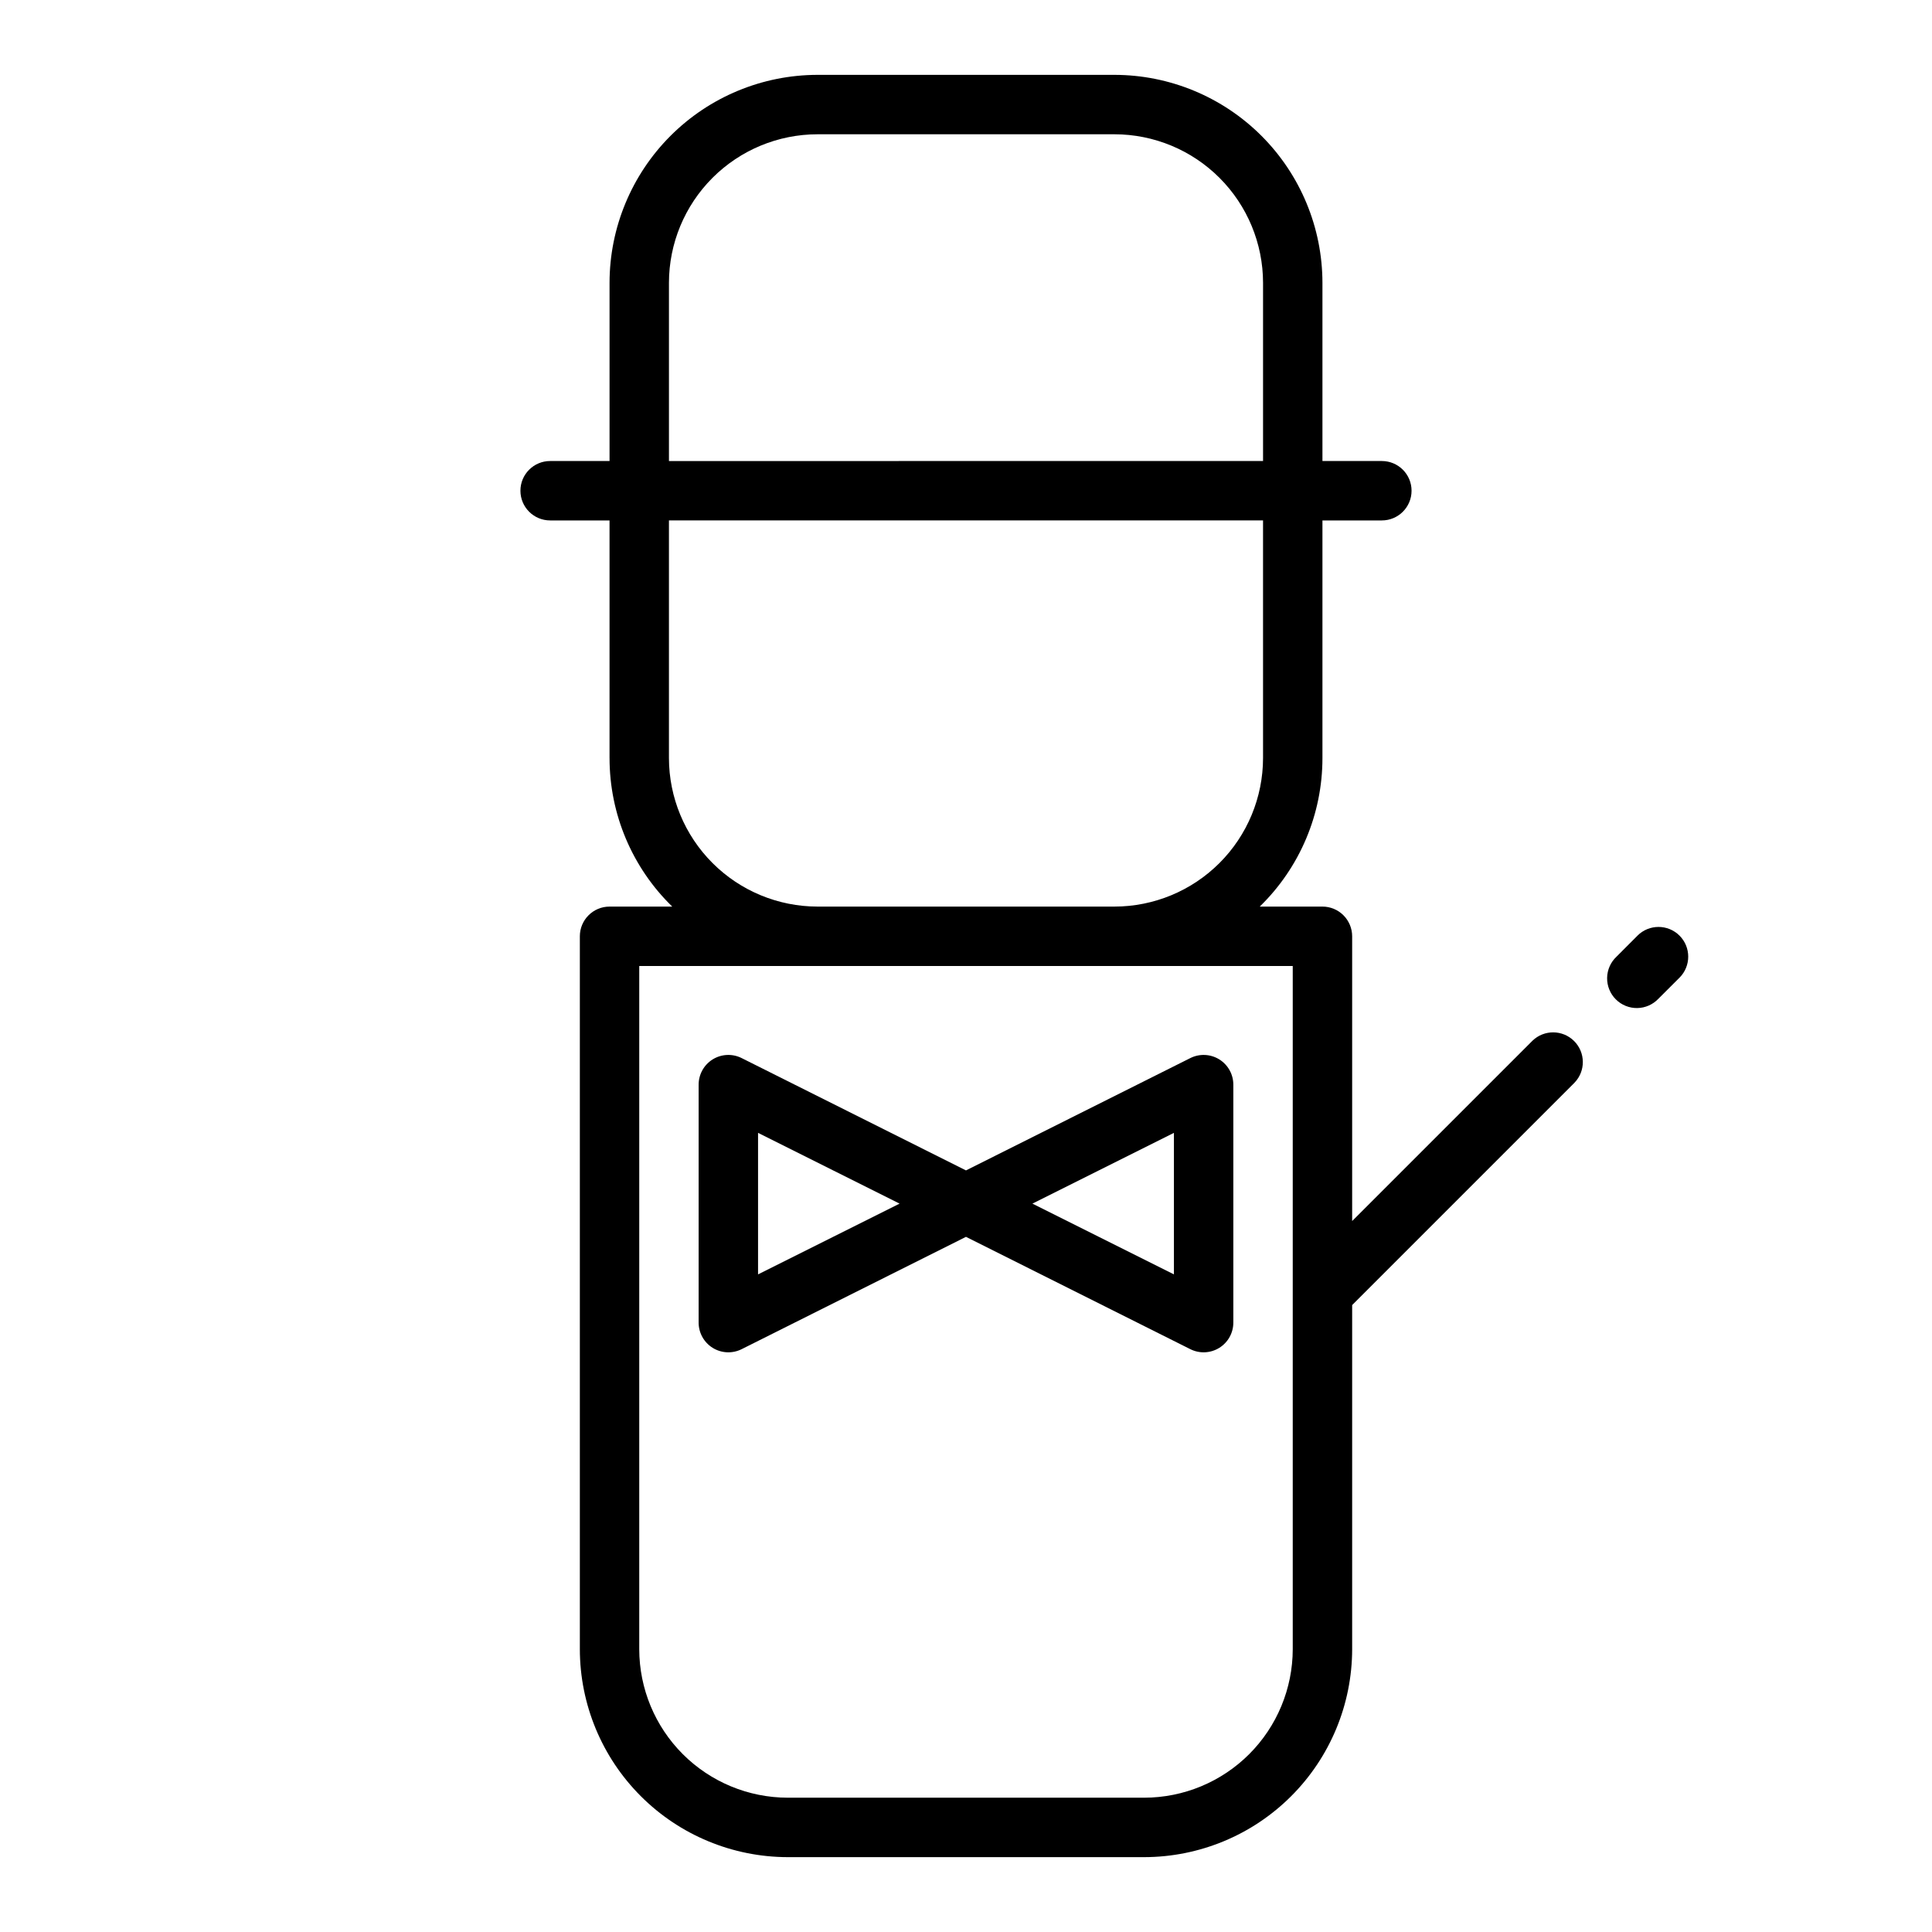
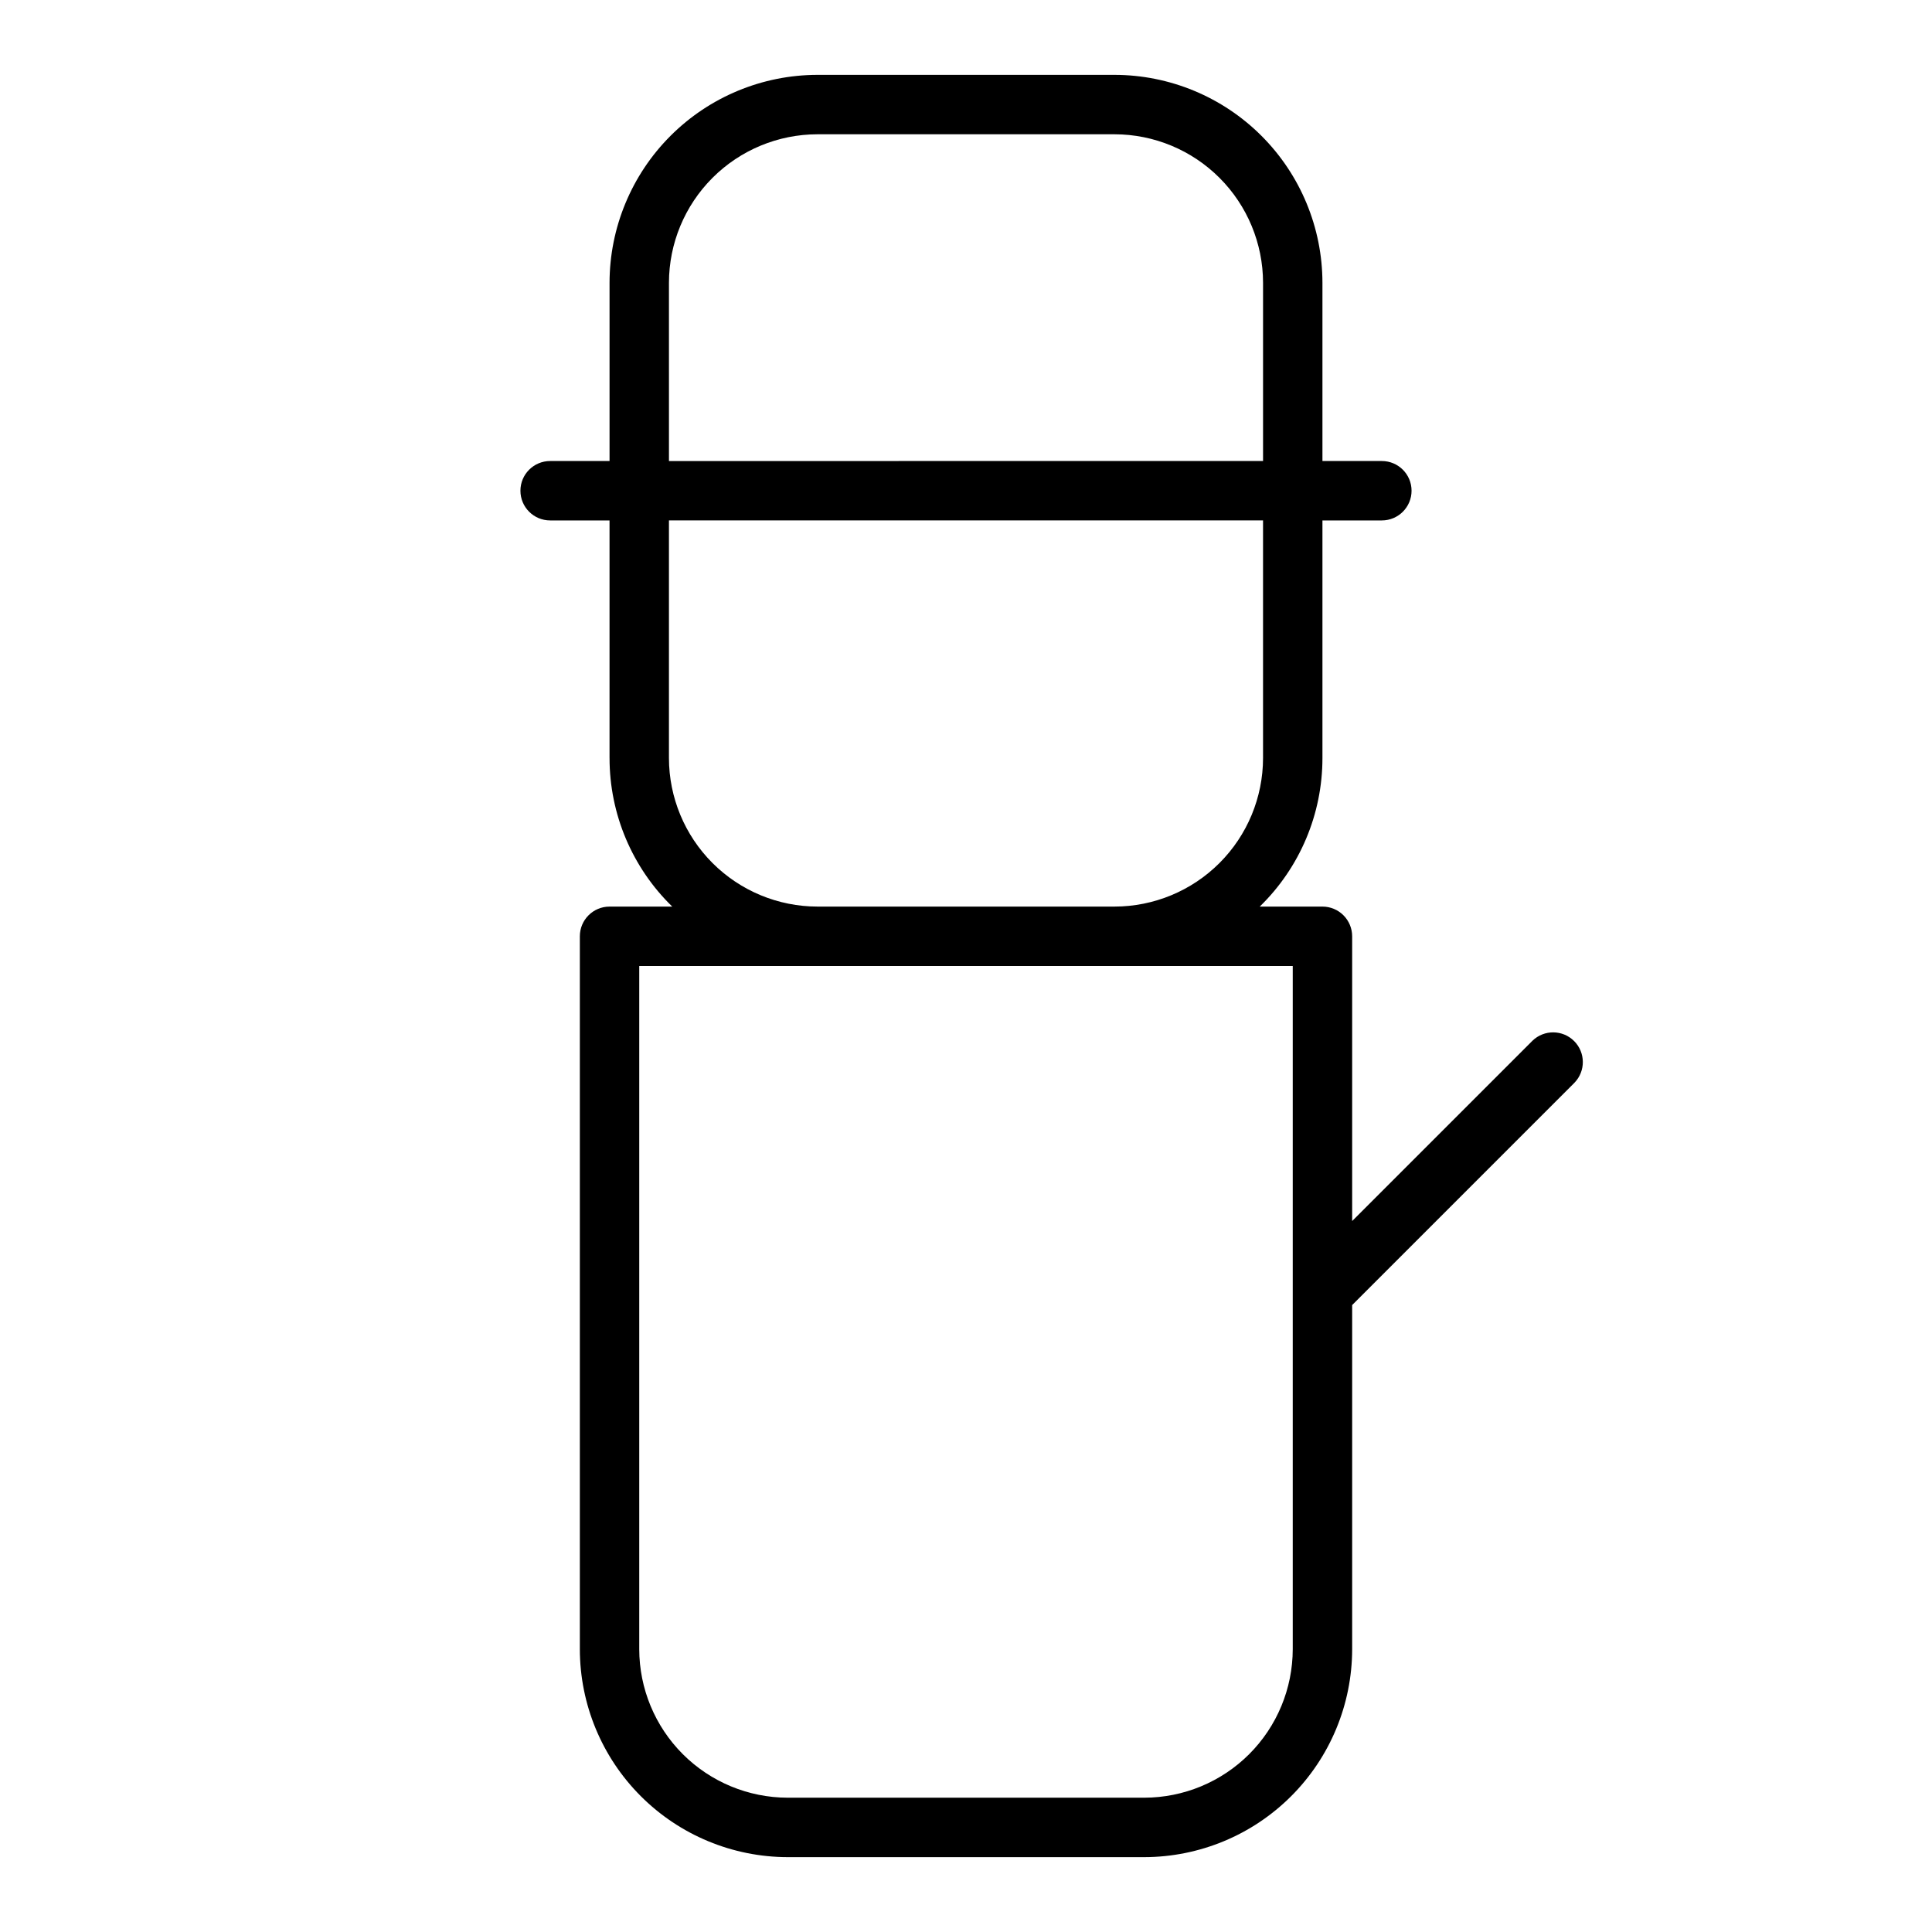
<svg xmlns="http://www.w3.org/2000/svg" fill="#000000" width="800px" height="800px" version="1.1" viewBox="144 144 512 512">
  <g>
-     <path d="m340.54 424.4c-2.449-1.223-5.356-1.09-7.68 0.355-2.32 1.445-3.727 3.992-3.715 6.731v62.977-0.004c-0.012 2.738 1.395 5.285 3.715 6.731 2.324 1.445 5.231 1.578 7.68 0.355l59.457-29.77 59.457 29.77c2.445 1.223 5.352 1.09 7.676-0.355 2.324-1.445 3.731-3.992 3.715-6.731v-62.973c0.016-2.738-1.391-5.285-3.715-6.731-2.324-1.445-5.231-1.578-7.676-0.355l-59.457 29.77zm4.352 57.324v-37.504l37.504 18.754zm110.21-37.504v37.504l-37.5-18.75z" />
    <path d="m289.79 281.92h15.742v62.977h0.004c-0.004 14.824 5.988 29.023 16.617 39.359h-16.617c-4.348 0-7.871 3.523-7.871 7.871v188.93c0.016 14.609 5.824 28.617 16.156 38.945 10.332 10.332 24.336 16.141 38.945 16.16h94.465c14.609-0.02 28.617-5.828 38.945-16.16 10.332-10.328 16.141-24.336 16.16-38.945v-91.203l58.922-58.922v-0.004c2.981-3.086 2.941-7.996-0.098-11.035-3.035-3.035-7.945-3.078-11.035-0.094l-47.789 47.789v-75.461c0-2.086-0.832-4.09-2.309-5.566-1.473-1.477-3.477-2.305-5.566-2.305h-16.617c10.629-10.336 16.621-24.535 16.617-39.359v-62.977h15.746c4.348 0 7.871-3.523 7.871-7.871s-3.523-7.871-7.871-7.871h-15.746v-47.234c-0.016-14.609-5.824-28.613-16.156-38.945-10.332-10.332-24.336-16.141-38.945-16.16h-78.723c-14.609 0.02-28.613 5.828-38.945 16.16-10.328 10.332-16.141 24.336-16.156 38.945v47.23l-15.746 0.004c-4.348 0-7.871 3.523-7.871 7.871s3.523 7.871 7.871 7.871zm196.8 118.08v181.05c-0.012 10.434-4.164 20.441-11.543 27.82-7.379 7.375-17.383 11.527-27.816 11.539h-94.465c-10.434-0.012-20.438-4.164-27.816-11.539-7.379-7.379-11.531-17.387-11.543-27.82v-181.05zm-7.871-55.105c-0.012 10.434-4.164 20.438-11.543 27.816-7.379 7.379-17.383 11.531-27.816 11.543h-78.723c-10.434-0.012-20.438-4.164-27.816-11.543-7.379-7.379-11.531-17.383-11.543-27.816v-62.977h157.44zm-157.44-125.95c0.012-10.434 4.164-20.438 11.543-27.816 7.379-7.379 17.383-11.531 27.816-11.543h78.723c10.434 0.012 20.438 4.164 27.816 11.543 7.379 7.379 11.531 17.383 11.543 27.816v47.23l-157.44 0.004z" />
-     <path d="m577.95 391.96-5.566 5.574c-1.551 1.457-2.449 3.484-2.481 5.617-0.035 2.129 0.797 4.184 2.305 5.688 1.508 1.508 3.562 2.34 5.695 2.305 2.129-0.035 4.156-0.934 5.613-2.488l5.574-5.566v0.004c3.074-3.078 3.074-8.066 0-11.141-3.078-3.074-8.062-3.074-11.141 0z" />
  </g>
</svg>